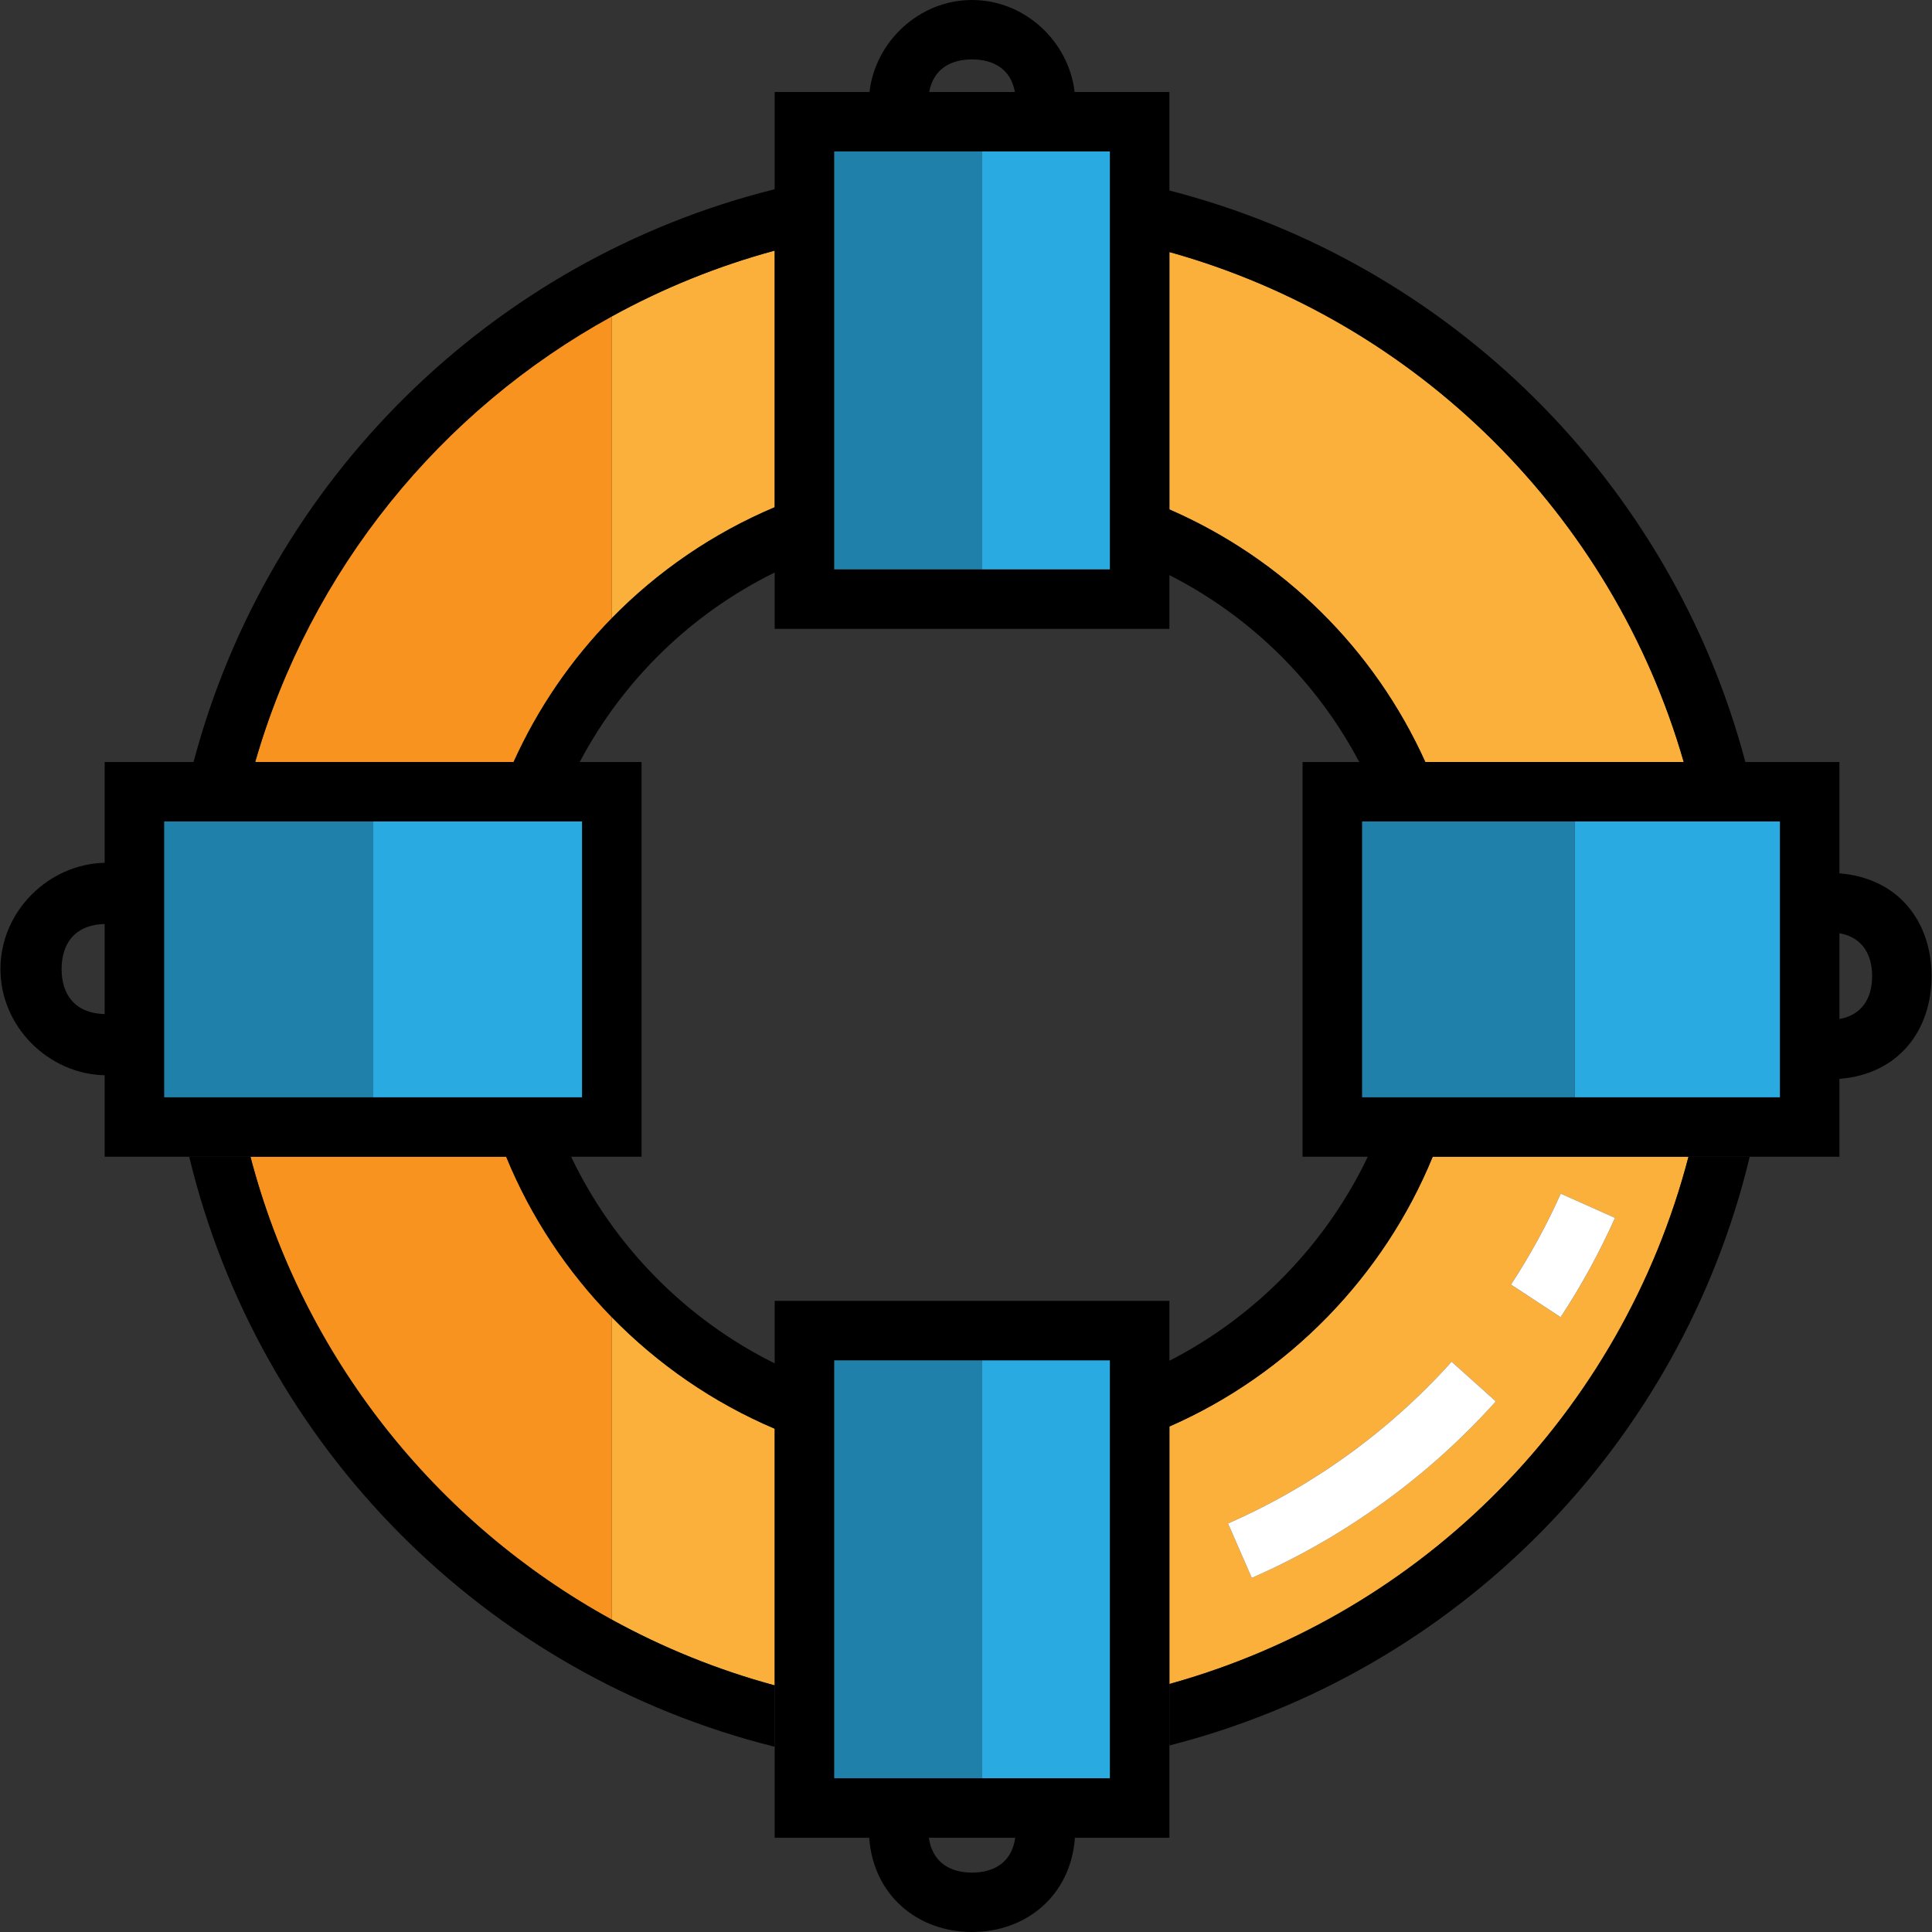
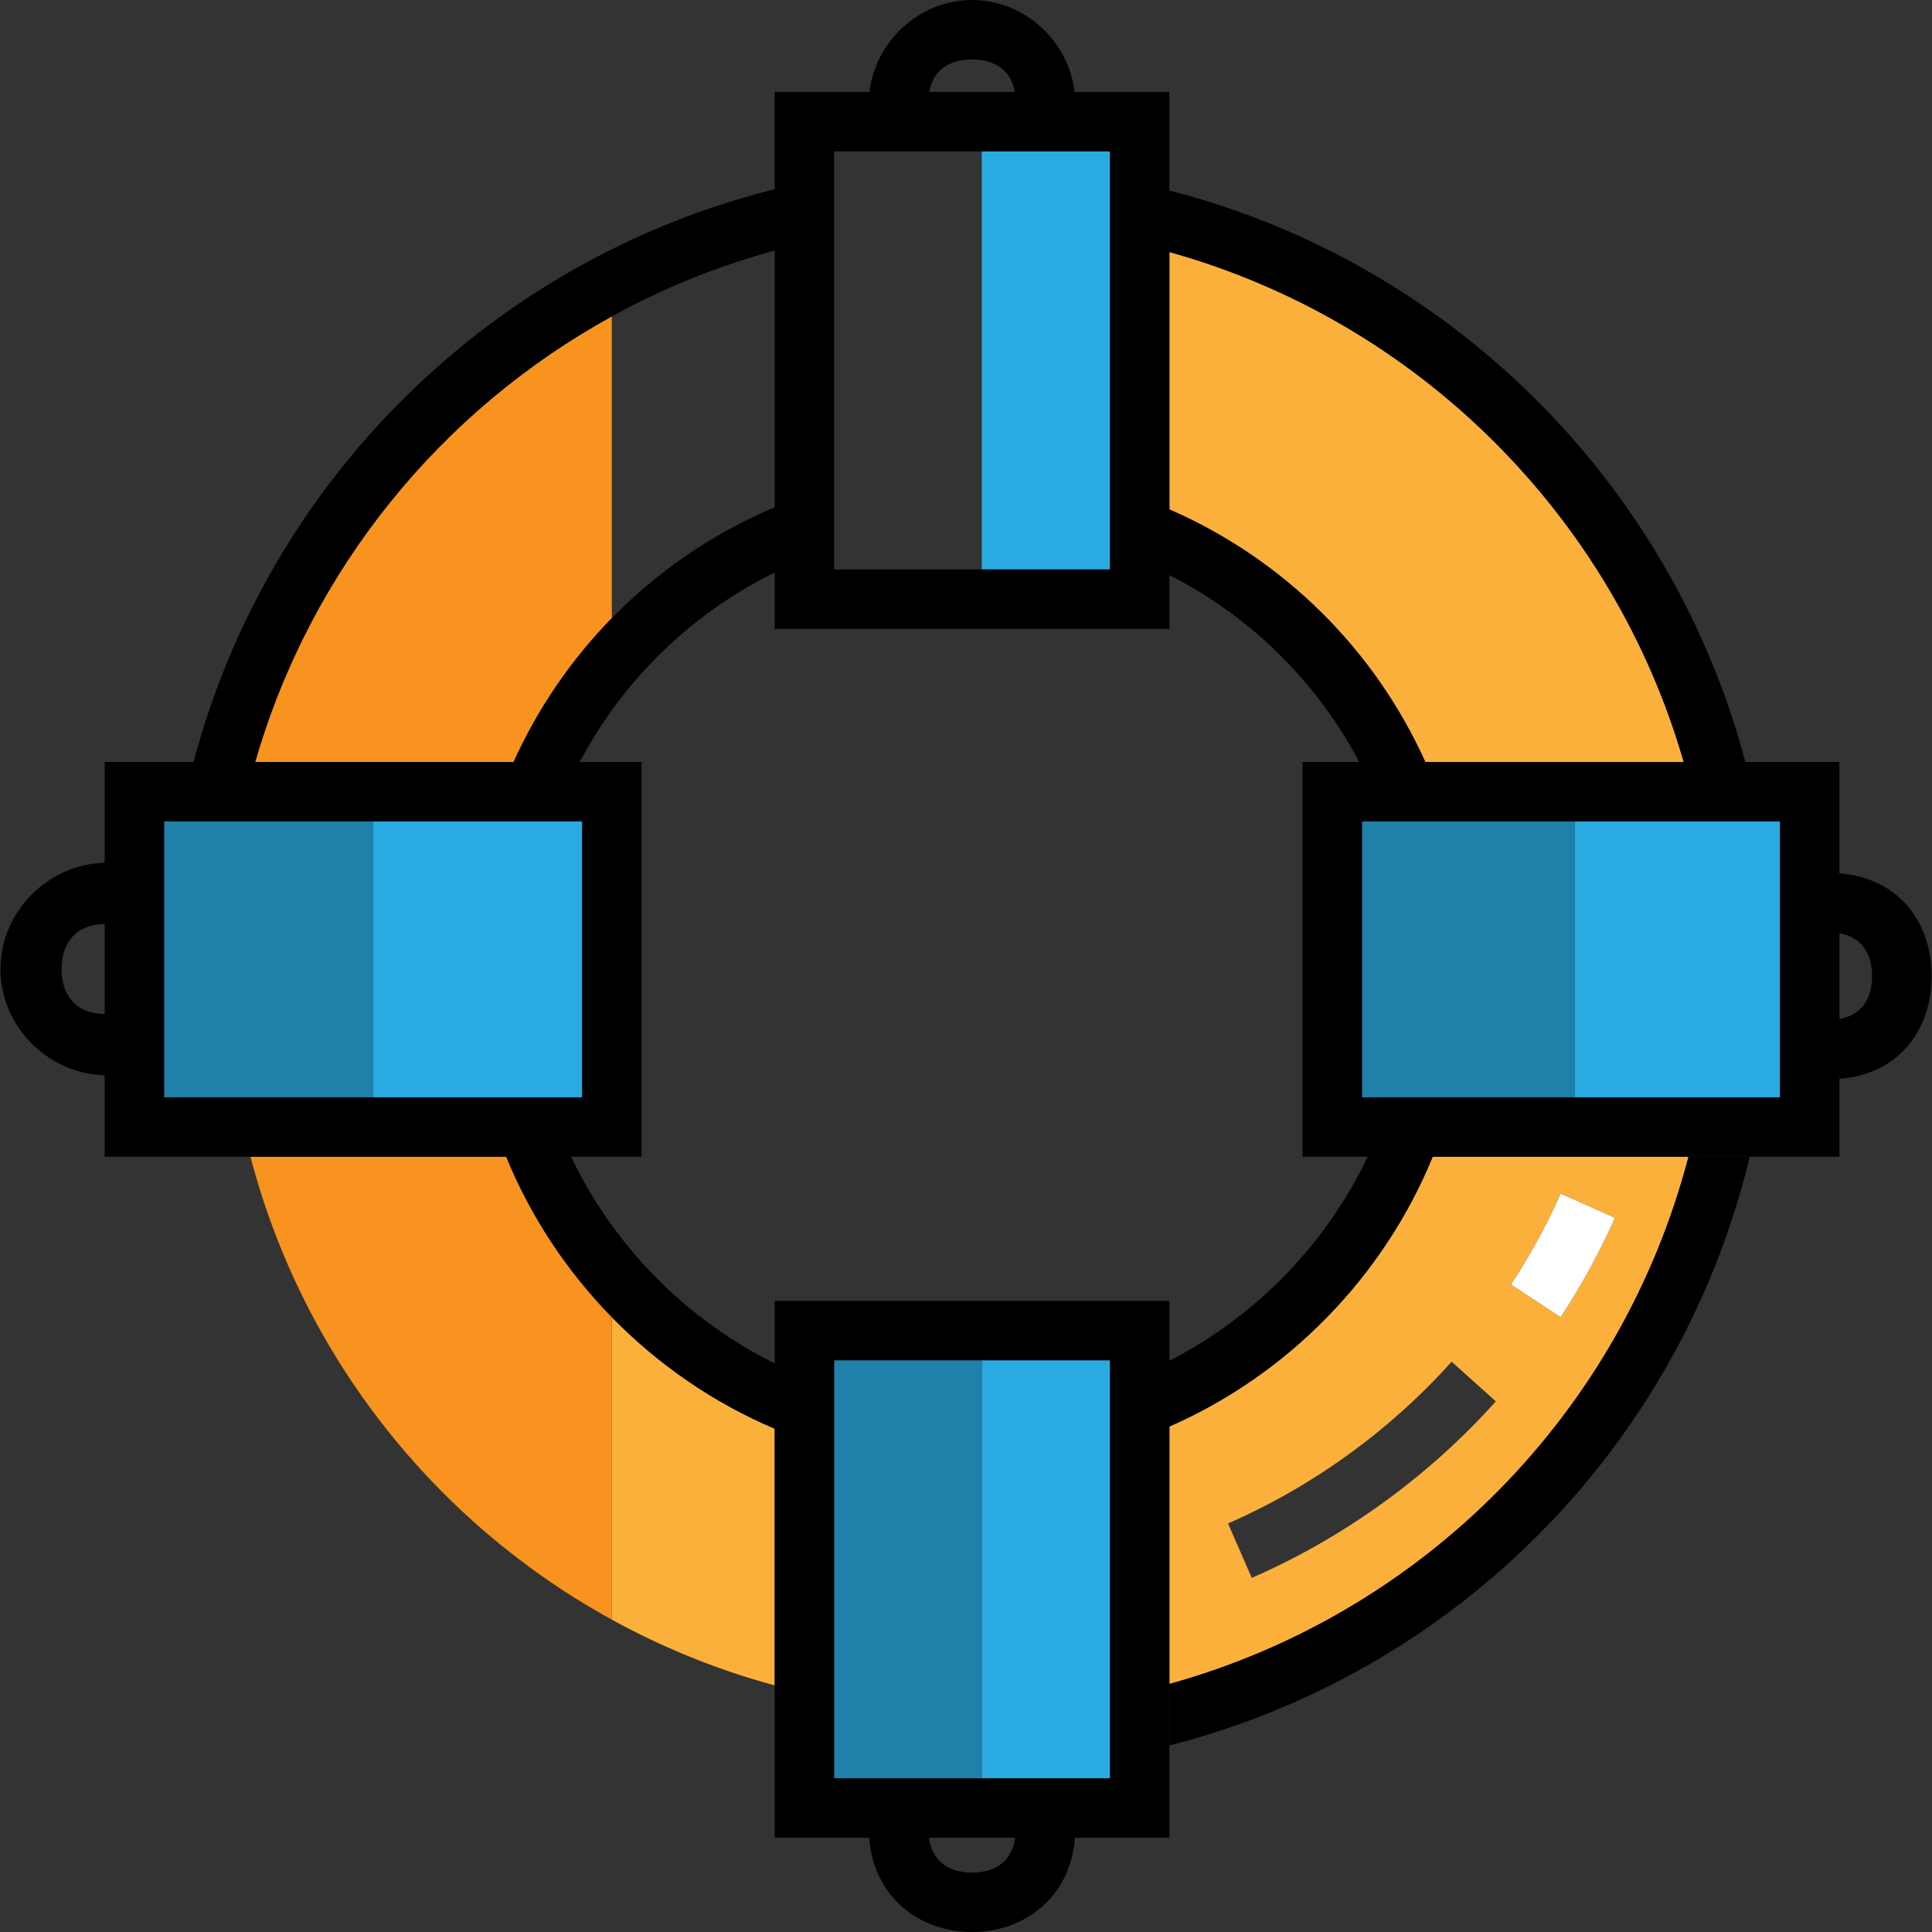
<svg xmlns="http://www.w3.org/2000/svg" version="1.1" id="Layer_1" viewBox="0 0 490.407 490.407" xml:space="preserve">
  <rect x="0" y="0" width="490.407" height="490.407" fill="#333333" stroke="none" />
  <g>
    <path style="fill:#FBB03B;" d="M428.598,293.619h-64.931c-12.451,30.43-36.698,55.276-66.83,68.476v65.354   C361.456,409.498,411.653,358.531,428.598,293.619z M396.17,302.986l13.77,6.149c-3.892,8.708-8.531,17.191-13.796,25.214   l-12.607-8.277C388.357,318.726,392.609,310.957,396.17,302.986z M317.742,400.522l-6.031-13.822   c21.447-9.359,41.071-23.557,56.756-41.053l11.23,10.066C362.58,374.808,341.159,390.305,317.742,400.522z" />
    <path style="fill:#FBB03B;" d="M196.642,427.807v-65.149c-15.584-6.616-29.63-16.324-41.344-28.314v76.776   C168.231,418.224,182.082,423.868,196.642,427.807z" />
    <path style="fill:#FBB03B;" d="M296.836,63.977v65.336c28.899,12.59,52.004,35.414,64.96,64.111h65.591   C409.339,130.74,359.654,81.483,296.836,63.977z" />
-     <path style="fill:#FBB03B;" d="M196.642,128.751V63.614c-14.56,3.94-28.408,9.592-41.344,16.699v76.598   C166.971,144.977,180.985,135.365,196.642,128.751z" />
-     <path style="fill:#F7931E;" d="M155.298,156.911V80.313c-43.468,23.881-76.503,64.374-90.518,113.111h65.585   C136.537,179.756,145.008,167.431,155.298,156.911z" />
+     <path style="fill:#F7931E;" d="M155.298,156.911V80.313c-43.468,23.881-76.503,64.374-90.518,113.111h65.585   C136.537,179.756,145.008,167.431,155.298,156.911" />
    <path style="fill:#F7931E;" d="M155.298,411.121v-76.776c-11.391-11.659-20.577-25.477-26.811-40.725H63.576   C76.832,344.313,110.524,386.529,155.298,411.121z" />
    <rect x="94.75" y="208.505" style="fill:#29ABE2;" width="53.015" height="70.033" />
    <rect x="41.649" y="208.505" style="fill:#1F80AA;" width="53.1" height="70.033" />
    <rect x="399.722" y="208.505" style="fill:#29ABE2;" width="52.107" height="70.033" />
    <rect x="345.717" y="208.505" style="fill:#1F80AA;" width="54.005" height="70.033" />
    <rect x="249.203" y="38.432" style="fill:#29ABE2;" width="32.553" height="106.112" />
-     <rect x="211.723" y="38.432" style="fill:#1F80AA;" width="37.48" height="106.112" />
    <rect x="249.203" y="345.29" style="fill:#29ABE2;" width="32.553" height="106.112" />
    <rect x="211.723" y="345.29" style="fill:#1F80AA;" width="37.48" height="106.112" />
-     <path d="M196.642,427.807c-14.559-3.939-28.41-9.583-41.344-16.687c-44.773-24.591-78.466-66.807-91.722-117.502h-15.55   c17.76,73.709,75.312,131.505,148.616,149.769V427.807z" />
    <path d="M428.598,293.619c-16.945,64.912-67.142,115.879-131.762,133.831v15.613C369.842,424.38,426.513,366.9,444.145,293.62   h-15.547V293.619z" />
    <path d="M466.91,221.686v-28.262h-23.875C424.22,122.391,367.986,66.611,296.836,48.362V23.351h-24.06   C271.313,10.587,260.197,0,246.741,0c-13.456,0-24.572,10.587-26.036,23.351h-24.064v24.683   C124.814,65.93,68.082,121.817,49.133,193.424H26.568v25.589C12.376,219.3,0.114,231.28,0.114,245.973s12.262,26.673,26.454,26.96   v20.686h21.458h15.55h64.912c6.233,15.249,15.42,29.066,26.811,40.725c11.714,11.99,25.76,21.698,41.344,28.314v65.149v15.58   v23.095h23.985c1.063,14.681,12.366,23.925,26.114,23.925s25.051-9.244,26.114-23.925h23.982v-23.421V427.45v-65.354   c30.132-13.2,54.38-38.046,66.83-68.476h64.931h15.547h22.765v-19.76c15.192-1.234,23.382-12.461,23.382-26.087   S482.102,222.92,466.91,221.686z M26.568,257.402c-7.841-0.218-10.93-5.253-10.93-11.429s3.089-11.211,10.93-11.429V257.402z    M451.829,278.538h-52.107h-54.005v-70.033h54.005h52.107V278.538z M249.203,451.402h-37.48V345.29h37.48h32.553v106.112H249.203z    M296.836,345.41v-15.2H196.642v15.859c-22.503-11.15-40.863-29.763-51.672-52.45h17.876V193.424h-15.693   c11.02-20.866,28.33-37.685,49.489-48.097v14.298h100.195v-13.642c20.597,10.471,37.41,27.031,48.184,47.442h-14.385V293.62h16.55   C336.596,315.827,318.741,334.19,296.836,345.41z M249.203,38.432h32.553v106.112h-32.553h-37.48V38.432H249.203z M361.797,193.424   c-12.957-28.696-36.061-51.521-64.96-64.111V63.977c62.818,17.506,112.503,66.762,130.551,129.447L361.797,193.424L361.797,193.424   z M155.298,80.313c12.935-7.107,26.784-12.759,41.344-16.699v65.137c-15.656,6.614-29.67,16.226-41.344,28.16   c-10.29,10.52-18.761,22.845-24.934,36.513H64.779C78.795,144.687,111.83,104.194,155.298,80.313z M41.649,208.505h53.1h53.015   v70.033H94.75h-53.1L41.649,208.505L41.649,208.505z M246.741,15.081c5.343,0,9.814,2.372,10.879,8.27h-21.758   C236.927,17.453,241.398,15.081,246.741,15.081z M246.741,475.327c-5.51,0-10.083-2.533-10.959-8.844h21.919   C256.824,472.794,252.251,475.327,246.741,475.327z M466.91,258.658v-21.772c5.921,1.055,8.301,5.534,8.301,10.886   C475.211,253.125,472.831,257.603,466.91,258.658z" />
-     <path style="fill:#FFFFFF;" d="M311.711,386.701l6.031,13.822c23.417-10.217,44.838-25.714,61.955-44.808l-11.23-10.066   C352.783,363.144,333.158,377.341,311.711,386.701z" />
    <path style="fill:#FFFFFF;" d="M409.94,309.134l-13.77-6.149c-3.56,7.971-7.813,15.74-12.632,23.085l12.607,8.277   C401.409,326.325,406.048,317.842,409.94,309.134z" />
  </g>
</svg>